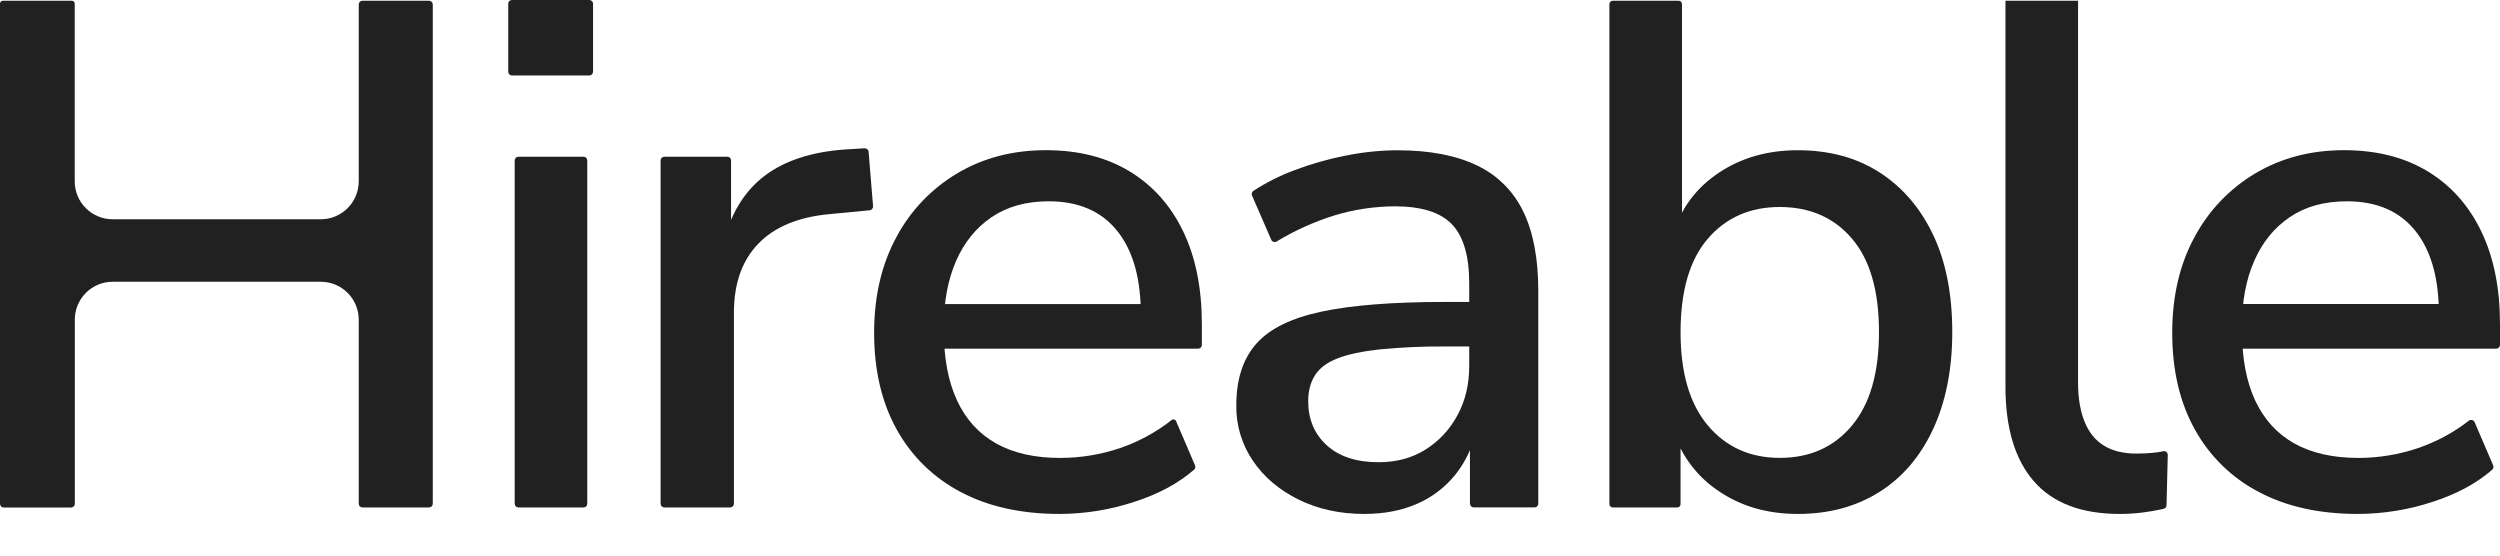
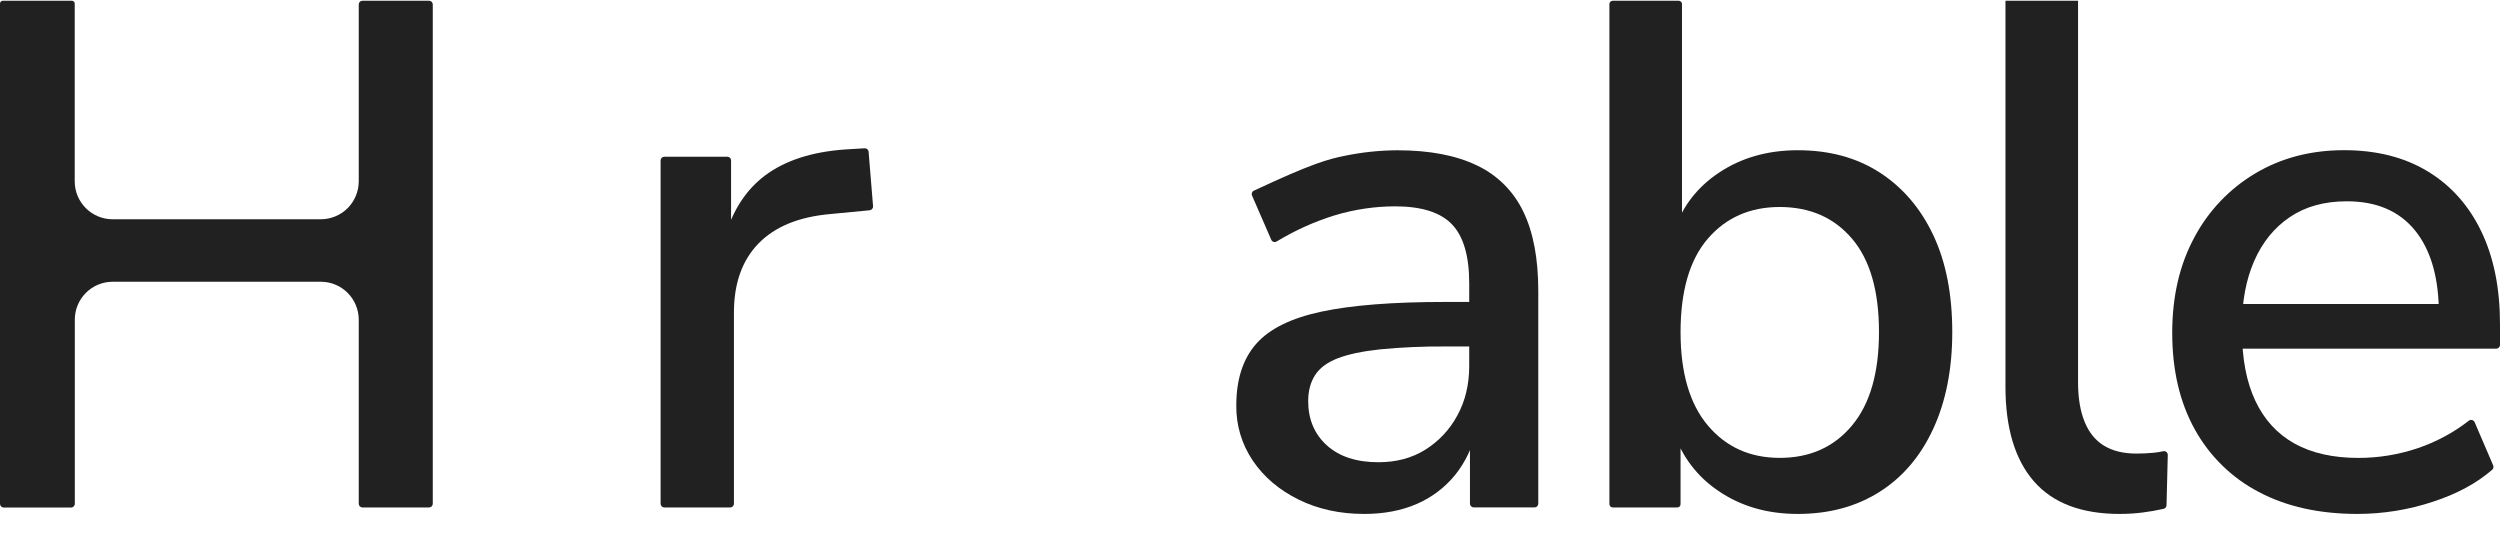
<svg xmlns="http://www.w3.org/2000/svg" width="54" height="12" viewBox="0 0 54 12" fill="none">
  <path d="M1.46508e-05 10.88V0.077C1.46508e-05 0.061 0.007 0.045 0.018 0.034C0.03 0.022 0.045 0.016 0.062 0.016H1.553C1.569 0.016 1.585 0.022 1.596 0.034C1.608 0.045 1.614 0.061 1.614 0.077V3.918C1.614 4.135 1.7 4.343 1.854 4.496C2.007 4.65 2.215 4.736 2.431 4.736H6.931C7.148 4.736 7.356 4.649 7.509 4.496C7.662 4.343 7.748 4.135 7.749 3.918V0.097C7.749 0.076 7.757 0.055 7.772 0.039C7.788 0.024 7.809 0.016 7.83 0.016H9.266C9.288 0.016 9.308 0.024 9.324 0.039C9.339 0.055 9.348 0.076 9.348 0.097V10.88C9.348 10.901 9.339 10.922 9.324 10.938C9.308 10.953 9.288 10.961 9.266 10.961H7.83C7.809 10.961 7.788 10.953 7.772 10.938C7.757 10.922 7.749 10.901 7.749 10.88V6.903C7.748 6.687 7.662 6.479 7.509 6.326C7.356 6.172 7.148 6.086 6.931 6.086H2.433C2.216 6.086 2.008 6.172 1.855 6.326C1.702 6.479 1.616 6.687 1.616 6.903V10.881C1.616 10.903 1.607 10.924 1.592 10.939C1.577 10.954 1.556 10.963 1.534 10.963H0.083C0.072 10.963 0.061 10.961 0.051 10.957C0.041 10.953 0.031 10.947 0.024 10.939C0.016 10.931 0.01 10.922 0.006 10.912C0.002 10.902 -0 10.891 1.46508e-05 10.88Z" fill="#212121" />
-   <path d="M10.978 1.549V0.082C10.978 0.071 10.98 0.06 10.984 0.05C10.988 0.04 10.994 0.031 11.002 0.024C11.009 0.016 11.018 0.01 11.028 0.006C11.038 0.002 11.049 -4.0011e-05 11.06 5.8187e-07H12.728C12.75 5.8187e-07 12.771 0.009 12.786 0.024C12.801 0.039 12.81 0.06 12.81 0.082V1.549C12.81 1.57 12.801 1.591 12.786 1.606C12.771 1.622 12.75 1.63 12.728 1.63H11.06C11.049 1.63 11.038 1.628 11.028 1.624C11.018 1.62 11.009 1.614 11.002 1.606C10.994 1.599 10.988 1.59 10.984 1.58C10.98 1.57 10.978 1.559 10.978 1.549ZM11.117 10.88V3.466C11.117 3.456 11.12 3.445 11.124 3.435C11.128 3.425 11.134 3.416 11.141 3.409C11.149 3.401 11.158 3.395 11.168 3.391C11.178 3.387 11.188 3.385 11.199 3.385H12.604C12.614 3.385 12.625 3.387 12.635 3.391C12.645 3.395 12.654 3.401 12.662 3.409C12.669 3.416 12.675 3.425 12.679 3.435C12.683 3.445 12.685 3.456 12.685 3.466V10.88C12.685 10.901 12.677 10.922 12.662 10.937C12.646 10.953 12.625 10.961 12.604 10.961H11.199C11.189 10.961 11.178 10.959 11.168 10.955C11.158 10.951 11.149 10.945 11.142 10.937C11.134 10.93 11.128 10.921 11.124 10.911C11.12 10.901 11.118 10.89 11.118 10.88H11.117Z" fill="#212121" />
  <path d="M14.269 10.88V3.466C14.269 3.456 14.271 3.445 14.275 3.435C14.28 3.425 14.286 3.416 14.293 3.408C14.301 3.401 14.31 3.395 14.32 3.391C14.33 3.387 14.34 3.385 14.351 3.385H15.709C15.72 3.385 15.731 3.387 15.741 3.391C15.75 3.395 15.759 3.401 15.767 3.408C15.775 3.416 15.781 3.425 15.785 3.435C15.789 3.445 15.791 3.456 15.791 3.466V5.139C15.791 5.155 15.784 5.171 15.773 5.183C15.761 5.194 15.746 5.201 15.729 5.201H15.718C15.708 5.201 15.698 5.199 15.69 5.195C15.681 5.19 15.674 5.184 15.668 5.176C15.662 5.169 15.658 5.16 15.656 5.151C15.655 5.141 15.655 5.131 15.658 5.122C15.827 4.54 16.117 4.096 16.528 3.788C16.958 3.468 17.53 3.281 18.244 3.229L18.676 3.203C18.697 3.202 18.718 3.209 18.734 3.223C18.75 3.237 18.761 3.257 18.762 3.278L18.858 4.453C18.86 4.475 18.853 4.496 18.839 4.512C18.826 4.529 18.806 4.539 18.785 4.542L17.918 4.625C17.245 4.687 16.733 4.899 16.381 5.262C16.029 5.625 15.853 6.122 15.853 6.753V10.879C15.853 10.901 15.844 10.921 15.829 10.937C15.814 10.952 15.793 10.961 15.771 10.961H14.351C14.329 10.961 14.309 10.952 14.293 10.937C14.278 10.922 14.269 10.901 14.269 10.88Z" fill="#212121" />
-   <path d="M22.886 11.101C22.058 11.101 21.346 10.943 20.751 10.627C20.168 10.323 19.687 9.853 19.369 9.277C19.044 8.692 18.881 7.996 18.881 7.189C18.881 6.402 19.041 5.713 19.362 5.122C19.667 4.549 20.123 4.071 20.682 3.741C21.24 3.41 21.877 3.244 22.591 3.244C23.295 3.244 23.898 3.397 24.4 3.702C24.902 4.007 25.288 4.439 25.557 4.999C25.826 5.557 25.96 6.225 25.96 7.003V7.449C25.96 7.471 25.952 7.492 25.937 7.507C25.921 7.522 25.901 7.531 25.879 7.531H20.185C20.168 7.531 20.152 7.524 20.141 7.513C20.129 7.501 20.123 7.485 20.123 7.469V6.63C20.123 6.613 20.129 6.598 20.141 6.586C20.152 6.575 20.168 6.568 20.185 6.568H24.732C24.745 6.568 24.758 6.572 24.768 6.579C24.778 6.587 24.786 6.597 24.791 6.609C24.795 6.621 24.795 6.634 24.792 6.646C24.788 6.659 24.781 6.67 24.771 6.678L24.741 6.703C24.732 6.711 24.721 6.715 24.709 6.717C24.698 6.718 24.686 6.717 24.676 6.712C24.665 6.707 24.656 6.699 24.65 6.69C24.644 6.68 24.64 6.669 24.64 6.657C24.622 5.943 24.452 5.385 24.129 4.984C23.787 4.56 23.295 4.348 22.653 4.348C22.167 4.348 21.756 4.462 21.42 4.69C21.084 4.917 20.828 5.233 20.651 5.637C20.475 6.04 20.387 6.511 20.387 7.049V7.142C20.387 7.742 20.483 8.247 20.675 8.656C20.866 9.065 21.148 9.373 21.521 9.581C21.893 9.788 22.354 9.892 22.903 9.891C23.338 9.891 23.771 9.82 24.184 9.682C24.59 9.544 24.971 9.338 25.308 9.072C25.315 9.066 25.324 9.062 25.333 9.06C25.343 9.058 25.352 9.058 25.361 9.061C25.371 9.063 25.379 9.067 25.386 9.073C25.394 9.08 25.399 9.087 25.403 9.096L25.813 10.053C25.819 10.068 25.821 10.086 25.817 10.102C25.814 10.119 25.805 10.134 25.792 10.145C25.457 10.437 25.032 10.667 24.516 10.835C23.991 11.01 23.44 11.1 22.886 11.101Z" fill="#212121" />
-   <path d="M29.469 11.101C28.941 11.101 28.468 10.998 28.048 10.79C27.629 10.583 27.3 10.304 27.062 9.952C26.823 9.6 26.698 9.183 26.704 8.757C26.704 8.199 26.846 7.756 27.131 7.43C27.416 7.104 27.887 6.871 28.544 6.731C29.202 6.591 30.089 6.522 31.207 6.522H31.875C31.891 6.522 31.907 6.528 31.918 6.54C31.93 6.551 31.936 6.567 31.936 6.583V7.423C31.936 7.439 31.93 7.455 31.918 7.466C31.907 7.478 31.891 7.484 31.875 7.484H31.222C30.751 7.48 30.279 7.501 29.809 7.546C29.427 7.587 29.121 7.652 28.893 7.74C28.666 7.828 28.503 7.95 28.404 8.105C28.306 8.26 28.257 8.446 28.257 8.664C28.257 9.057 28.391 9.376 28.66 9.62C28.93 9.863 29.302 9.985 29.778 9.984C30.161 9.984 30.497 9.894 30.788 9.713C31.078 9.531 31.316 9.277 31.478 8.975C31.649 8.664 31.735 8.307 31.735 7.904V6.118C31.735 5.528 31.61 5.104 31.362 4.845C31.114 4.587 30.705 4.457 30.135 4.457C29.694 4.458 29.254 4.523 28.831 4.651C28.391 4.787 27.969 4.977 27.576 5.216C27.566 5.222 27.555 5.226 27.543 5.227C27.532 5.229 27.52 5.228 27.509 5.224C27.498 5.221 27.488 5.215 27.479 5.207C27.47 5.199 27.463 5.19 27.459 5.179L27.044 4.224C27.036 4.207 27.035 4.187 27.04 4.169C27.045 4.151 27.057 4.135 27.072 4.124C27.347 3.944 27.641 3.796 27.948 3.681C28.308 3.544 28.68 3.437 29.058 3.363C29.428 3.287 29.805 3.248 30.183 3.246C30.877 3.246 31.449 3.355 31.899 3.572C32.337 3.777 32.691 4.128 32.9 4.564C33.118 5.009 33.227 5.583 33.227 6.287V10.879C33.227 10.9 33.218 10.921 33.203 10.936C33.187 10.952 33.166 10.96 33.145 10.96H31.833C31.811 10.96 31.791 10.952 31.775 10.936C31.76 10.921 31.751 10.9 31.751 10.879V9.331C31.751 9.314 31.758 9.299 31.769 9.287C31.781 9.275 31.797 9.269 31.813 9.269C31.822 9.269 31.832 9.271 31.84 9.275C31.849 9.279 31.857 9.284 31.862 9.292C31.868 9.299 31.873 9.308 31.875 9.317C31.877 9.326 31.877 9.336 31.875 9.345C31.797 9.677 31.647 9.988 31.434 10.255C31.212 10.529 30.927 10.745 30.603 10.885C30.271 11.029 29.893 11.101 29.469 11.101Z" fill="#212121" />
+   <path d="M29.469 11.101C28.941 11.101 28.468 10.998 28.048 10.79C27.629 10.583 27.3 10.304 27.062 9.952C26.823 9.6 26.698 9.183 26.704 8.757C26.704 8.199 26.846 7.756 27.131 7.43C27.416 7.104 27.887 6.871 28.544 6.731C29.202 6.591 30.089 6.522 31.207 6.522H31.875C31.891 6.522 31.907 6.528 31.918 6.54C31.93 6.551 31.936 6.567 31.936 6.583V7.423C31.936 7.439 31.93 7.455 31.918 7.466C31.907 7.478 31.891 7.484 31.875 7.484H31.222C30.751 7.48 30.279 7.501 29.809 7.546C29.427 7.587 29.121 7.652 28.893 7.74C28.666 7.828 28.503 7.95 28.404 8.105C28.306 8.26 28.257 8.446 28.257 8.664C28.257 9.057 28.391 9.376 28.66 9.62C28.93 9.863 29.302 9.985 29.778 9.984C30.161 9.984 30.497 9.894 30.788 9.713C31.078 9.531 31.316 9.277 31.478 8.975C31.649 8.664 31.735 8.307 31.735 7.904V6.118C31.735 5.528 31.61 5.104 31.362 4.845C31.114 4.587 30.705 4.457 30.135 4.457C29.694 4.458 29.254 4.523 28.831 4.651C28.391 4.787 27.969 4.977 27.576 5.216C27.566 5.222 27.555 5.226 27.543 5.227C27.532 5.229 27.52 5.228 27.509 5.224C27.498 5.221 27.488 5.215 27.479 5.207C27.47 5.199 27.463 5.19 27.459 5.179L27.044 4.224C27.036 4.207 27.035 4.187 27.04 4.169C27.045 4.151 27.057 4.135 27.072 4.124C28.308 3.544 28.68 3.437 29.058 3.363C29.428 3.287 29.805 3.248 30.183 3.246C30.877 3.246 31.449 3.355 31.899 3.572C32.337 3.777 32.691 4.128 32.9 4.564C33.118 5.009 33.227 5.583 33.227 6.287V10.879C33.227 10.9 33.218 10.921 33.203 10.936C33.187 10.952 33.166 10.96 33.145 10.96H31.833C31.811 10.96 31.791 10.952 31.775 10.936C31.76 10.921 31.751 10.9 31.751 10.879V9.331C31.751 9.314 31.758 9.299 31.769 9.287C31.781 9.275 31.797 9.269 31.813 9.269C31.822 9.269 31.832 9.271 31.84 9.275C31.849 9.279 31.857 9.284 31.862 9.292C31.868 9.299 31.873 9.308 31.875 9.317C31.877 9.326 31.877 9.336 31.875 9.345C31.797 9.677 31.647 9.988 31.434 10.255C31.212 10.529 30.927 10.745 30.603 10.885C30.271 11.029 29.893 11.101 29.469 11.101Z" fill="#212121" />
  <path d="M38.831 11.101C38.169 11.101 37.594 10.933 37.108 10.597C36.663 10.297 36.329 9.859 36.16 9.35C36.156 9.339 36.155 9.327 36.157 9.316C36.158 9.304 36.163 9.293 36.169 9.284C36.176 9.275 36.185 9.267 36.195 9.262C36.205 9.256 36.217 9.253 36.228 9.253C36.247 9.253 36.266 9.261 36.279 9.275C36.293 9.288 36.3 9.306 36.3 9.326V10.889C36.3 10.908 36.293 10.927 36.279 10.94C36.266 10.954 36.247 10.961 36.228 10.961H34.836C34.816 10.961 34.798 10.954 34.785 10.94C34.771 10.927 34.763 10.908 34.763 10.889V0.088C34.763 0.069 34.771 0.05 34.785 0.037C34.798 0.023 34.816 0.016 34.836 0.016H36.259C36.278 0.016 36.297 0.023 36.31 0.037C36.324 0.05 36.331 0.069 36.331 0.088V4.974C36.331 4.993 36.324 5.011 36.31 5.025C36.297 5.039 36.278 5.046 36.259 5.046H36.244C36.233 5.046 36.221 5.043 36.211 5.038C36.201 5.033 36.192 5.025 36.185 5.015C36.179 5.006 36.174 4.995 36.173 4.984C36.171 4.972 36.172 4.961 36.176 4.95C36.35 4.446 36.665 4.041 37.123 3.734C37.609 3.408 38.179 3.245 38.831 3.245C39.514 3.245 40.104 3.405 40.601 3.726C41.098 4.047 41.483 4.497 41.758 5.077C42.032 5.657 42.169 6.356 42.169 7.174C42.169 7.971 42.032 8.667 41.758 9.262C41.483 9.857 41.095 10.312 40.593 10.628C40.091 10.944 39.504 11.101 38.831 11.101ZM38.443 9.89C39.095 9.89 39.615 9.657 40.003 9.191C40.392 8.726 40.586 8.053 40.586 7.173C40.586 6.283 40.392 5.61 40.003 5.155C39.615 4.699 39.095 4.472 38.443 4.471C37.801 4.471 37.283 4.699 36.89 5.154C36.497 5.61 36.301 6.283 36.3 7.173C36.3 8.053 36.497 8.725 36.89 9.191C37.284 9.657 37.801 9.89 38.443 9.89Z" fill="#212121" />
  <path d="M45.786 11.101C44.959 11.101 44.34 10.866 43.931 10.395C43.522 9.924 43.318 9.243 43.318 8.353V0.016H44.886V8.26C44.886 8.591 44.932 8.874 45.026 9.106C45.119 9.339 45.259 9.512 45.445 9.626C45.631 9.74 45.864 9.797 46.144 9.797C46.267 9.797 46.386 9.792 46.501 9.781C46.576 9.775 46.65 9.763 46.724 9.747C46.736 9.744 46.748 9.744 46.761 9.746C46.773 9.749 46.784 9.755 46.794 9.762C46.803 9.77 46.811 9.78 46.816 9.792C46.822 9.803 46.824 9.815 46.824 9.828L46.797 10.913C46.797 10.931 46.79 10.949 46.779 10.963C46.767 10.977 46.751 10.987 46.733 10.991C46.579 11.025 46.429 11.052 46.283 11.07C46.119 11.091 45.953 11.101 45.786 11.101Z" fill="#212121" />
  <path d="M50.926 11.101C50.098 11.101 49.386 10.943 48.791 10.627C48.207 10.323 47.727 9.853 47.409 9.277C47.083 8.692 46.92 7.996 46.92 7.189C46.92 6.402 47.08 5.713 47.401 5.122C47.706 4.549 48.163 4.071 48.721 3.741C49.28 3.41 49.917 3.244 50.631 3.244C51.334 3.244 51.937 3.397 52.44 3.702C52.942 4.007 53.327 4.439 53.596 4.999C53.865 5.557 54 6.225 54 7.003V7.449C54 7.471 53.991 7.492 53.976 7.507C53.961 7.522 53.94 7.531 53.918 7.531H48.232C48.214 7.531 48.196 7.523 48.183 7.51C48.169 7.497 48.162 7.479 48.162 7.46V6.638C48.162 6.619 48.169 6.601 48.183 6.588C48.196 6.575 48.214 6.567 48.232 6.567H52.748C52.763 6.568 52.776 6.572 52.788 6.581C52.799 6.589 52.808 6.6 52.813 6.614C52.818 6.627 52.819 6.642 52.815 6.655C52.811 6.669 52.804 6.681 52.793 6.691C52.783 6.699 52.771 6.704 52.758 6.706C52.745 6.708 52.731 6.706 52.719 6.7C52.707 6.695 52.697 6.686 52.69 6.675C52.683 6.664 52.679 6.652 52.678 6.638C52.658 5.932 52.488 5.38 52.168 4.982C51.826 4.559 51.335 4.348 50.693 4.348C50.206 4.348 49.795 4.462 49.459 4.69C49.124 4.917 48.867 5.233 48.691 5.636C48.514 6.04 48.426 6.511 48.427 7.049V7.141C48.427 7.742 48.522 8.246 48.714 8.655C48.906 9.064 49.188 9.372 49.56 9.58C49.933 9.787 50.393 9.891 50.942 9.891C51.377 9.891 51.81 9.82 52.223 9.681C52.622 9.546 52.996 9.345 53.328 9.086C53.338 9.079 53.35 9.074 53.362 9.071C53.374 9.069 53.386 9.07 53.398 9.073C53.41 9.076 53.421 9.082 53.43 9.09C53.439 9.098 53.447 9.108 53.452 9.119L53.853 10.053C53.859 10.069 53.861 10.086 53.857 10.103C53.853 10.12 53.844 10.135 53.832 10.146C53.496 10.438 53.071 10.668 52.556 10.836C52.03 11.011 51.48 11.1 50.926 11.101Z" fill="#212121" />
</svg>